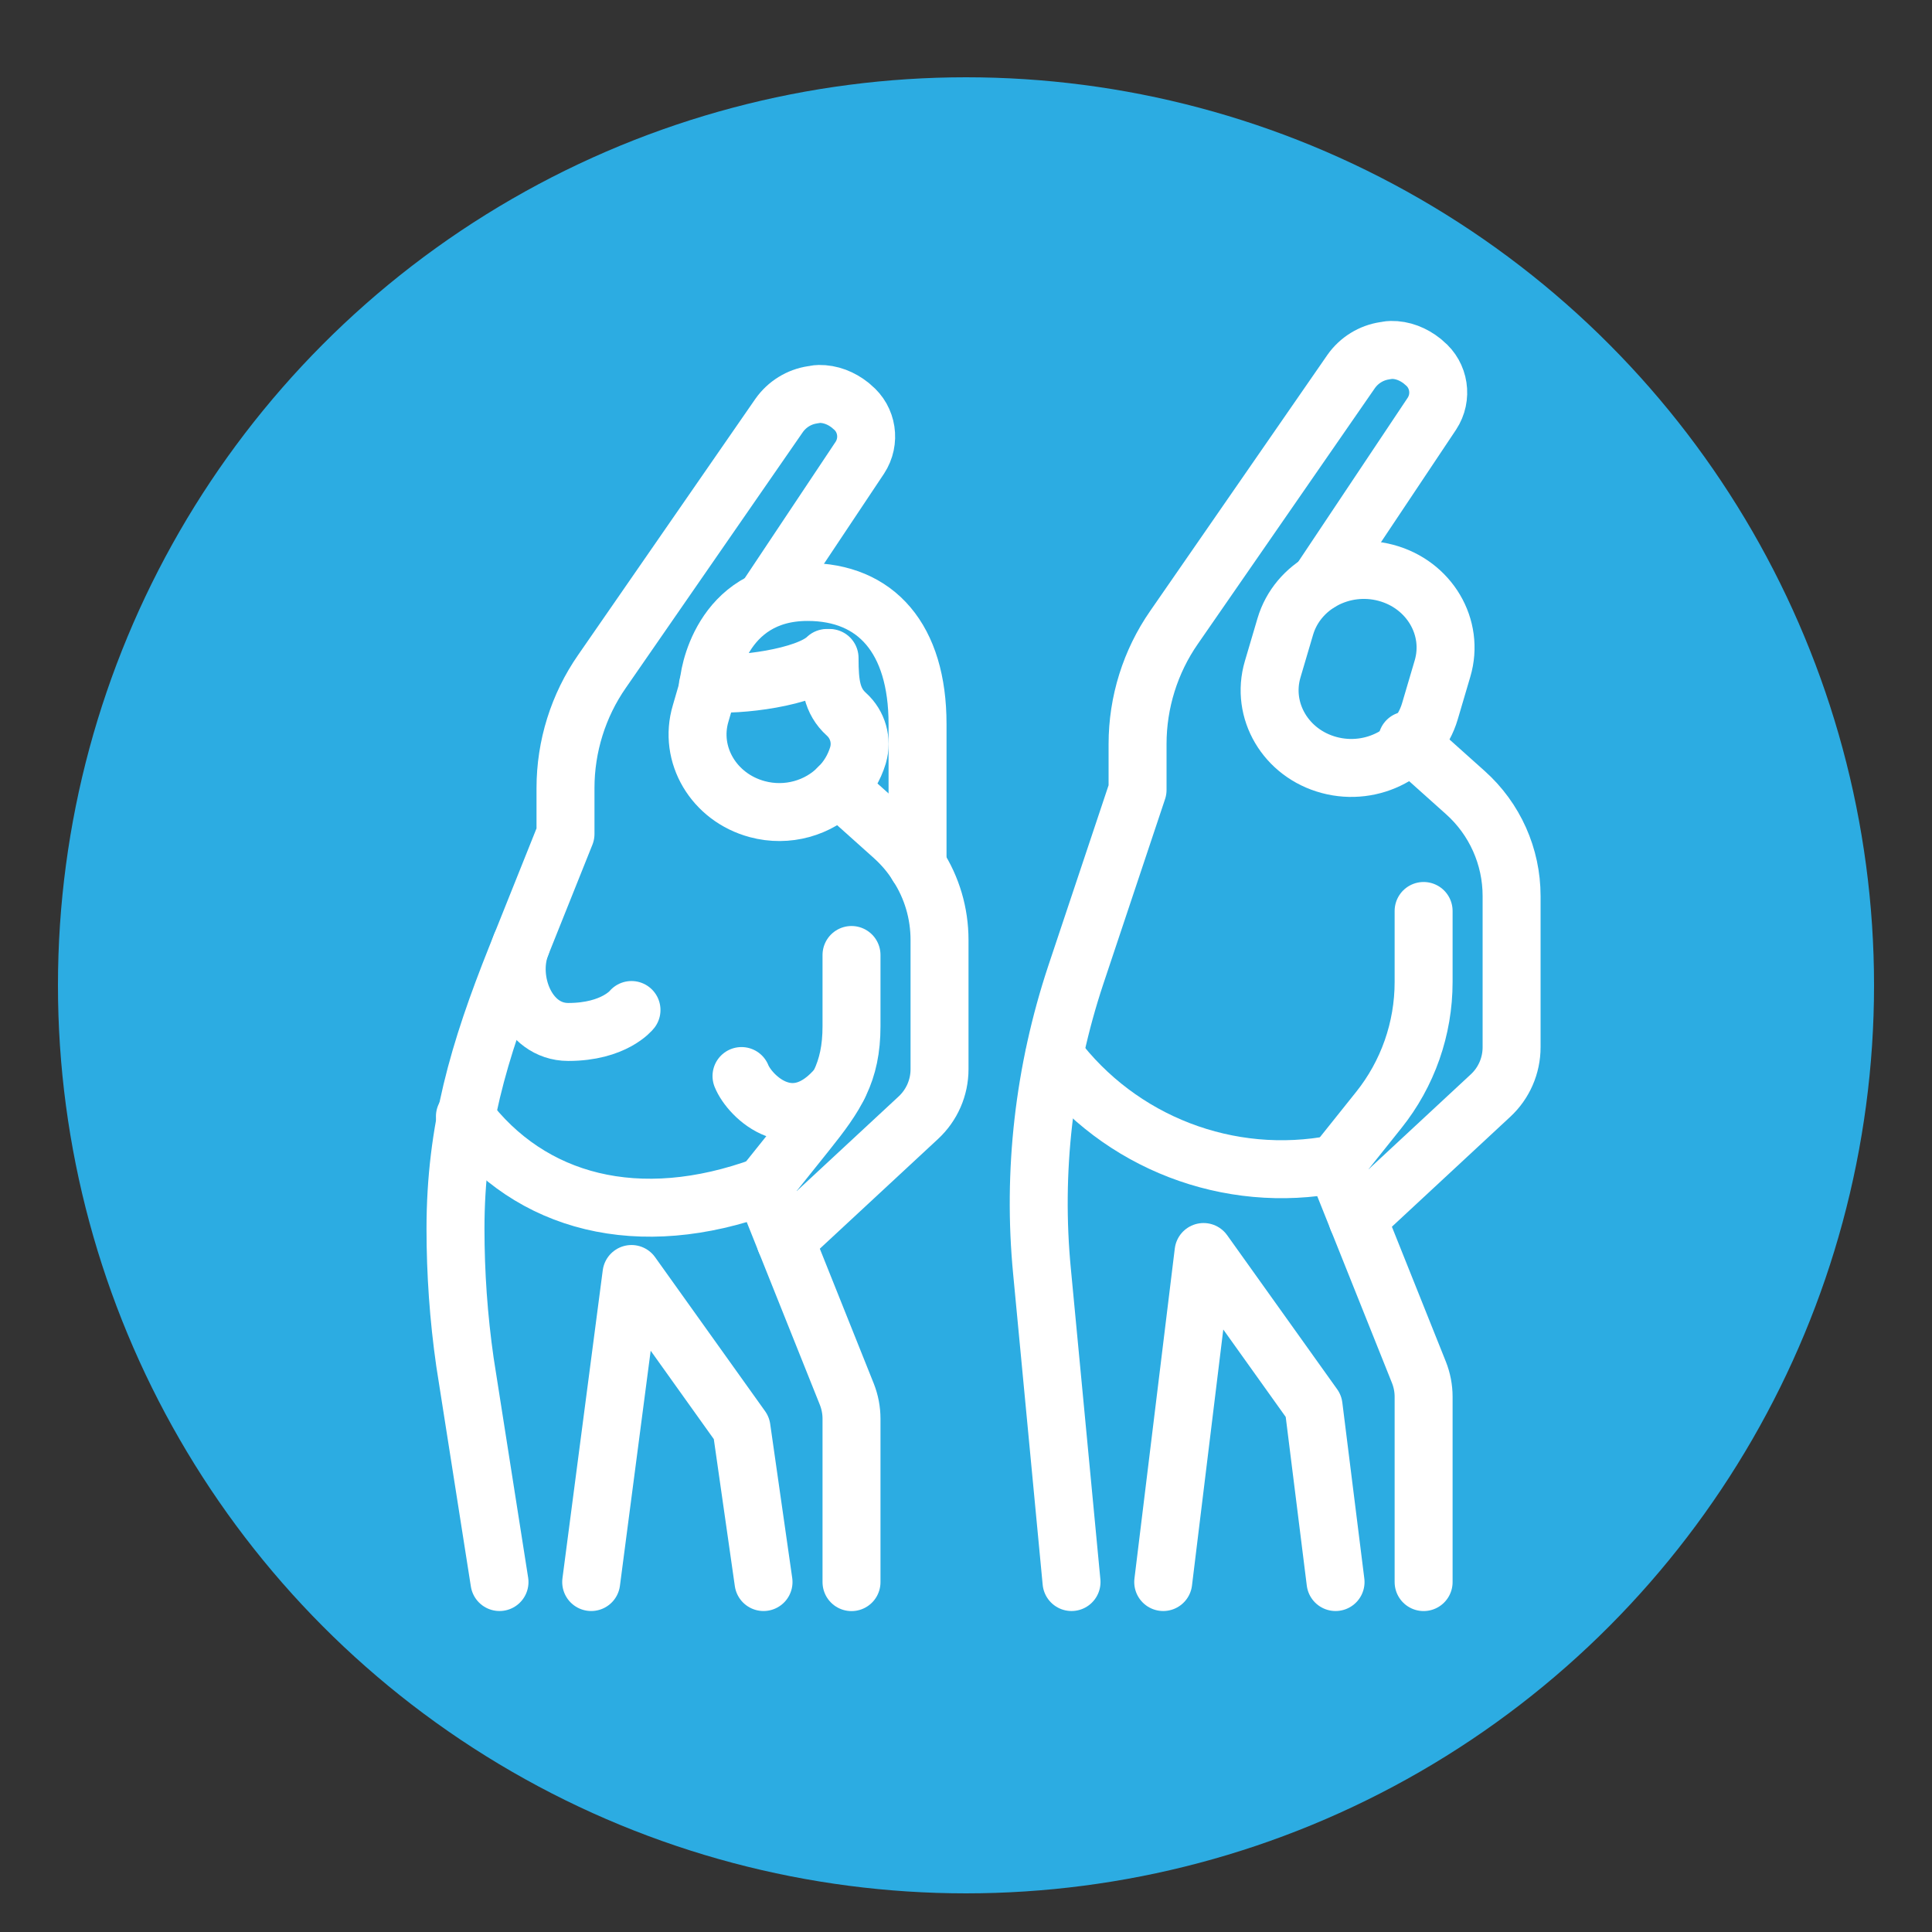
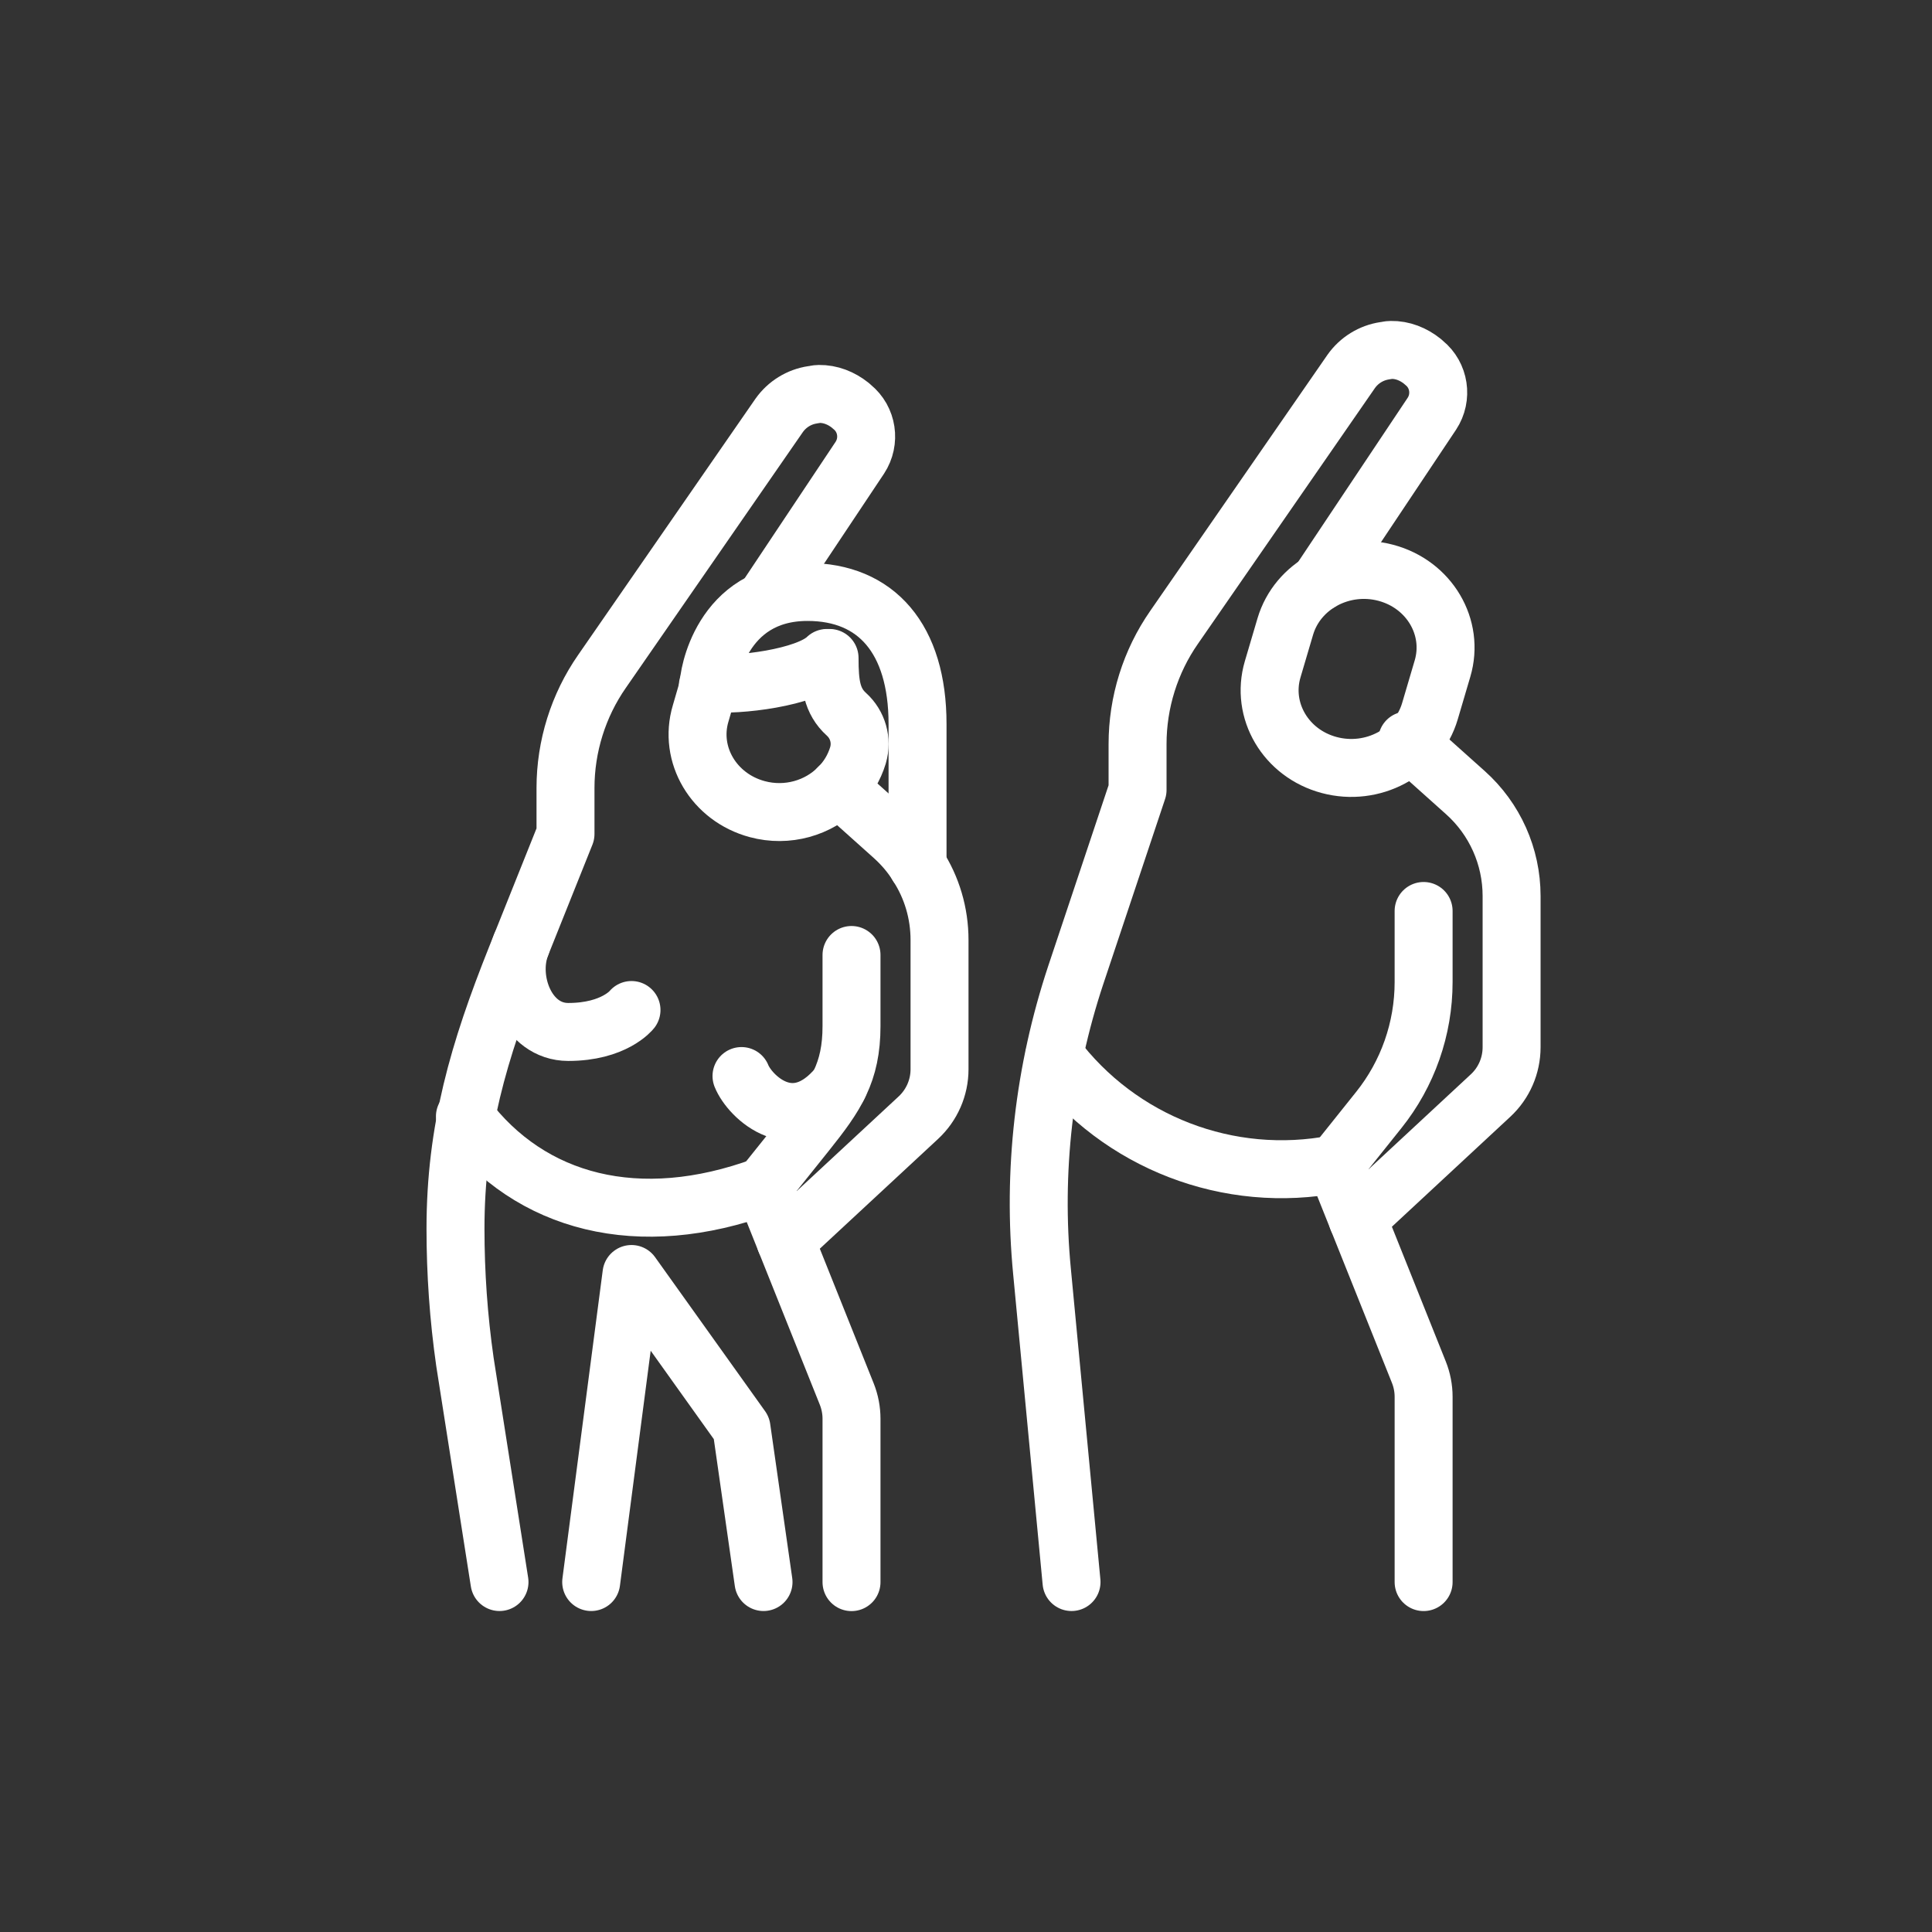
<svg xmlns="http://www.w3.org/2000/svg" version="1.1" id="Calque_1" x="0px" y="0px" width="50px" height="50px" viewBox="0 0 50 50" enable-background="new 0 0 50 50" xml:space="preserve">
  <rect x="0" y="0" width="50" height="50" fill="#333333" stroke="none" />
  <circle fill="#E81852" cx="33.458" cy="-72.033" r="23.5" />
-   <circle fill="#2CACE2" cx="25" cy="25.5" r="23.5" />
  <circle fill="#46C1C3" cx="77.667" cy="68" r="23.5" />
  <g>
    <g>
      <path fill="#484848" d="M823.97,69.233c-19.818,0-35.942-16.123-35.942-35.942c0-19.818,16.124-35.942,35.942-35.942    s35.942,16.124,35.942,35.942C859.912,53.11,843.788,69.233,823.97,69.233z M823.97,12.349c-11.548,0-20.942,9.395-20.942,20.942    c0,11.548,9.395,20.942,20.942,20.942s20.942-9.395,20.942-20.942C844.912,21.744,835.518,12.349,823.97,12.349z" />
-       <path fill="#484848" d="M785.027,282.884c-13.392,0-24.287-10.895-24.287-24.287v-52.313l-41.576-19.471    c-0.709-0.331-1.411-0.67-2.104-1.016c-18.905-9.433-31.668-26.89-35.019-47.896c-3.356-21.045,3.676-42.531,18.812-57.477    c0.117-0.116,0.238-0.229,0.363-0.336l39.146-33.86c5.897-5.776,12.564-10.029,19.821-12.645    c20.591-7.421,38.341,0.652,46.793,11.944c7.118,9.508,10.902,18.805,6.238,33.276c-2.676,8.298-7.442,12.813-10.597,15.802    c-0.709,0.672-1.68,1.591-1.927,1.949c-2.251,3.478-6.895,4.467-10.369,2.216c-3.477-2.251-4.468-6.899-2.217-10.376    c1.177-1.817,2.712-3.271,4.197-4.68c2.525-2.392,5.137-4.865,6.635-9.514c2.545-7.893,1.691-12.123-3.969-19.685    c-5.142-6.87-16.317-11.644-29.701-6.821c-5.27,1.898-10.164,5.057-14.548,9.385c-0.117,0.116-0.238,0.229-0.363,0.336    l-39.134,33.85c-11.755,11.711-16.99,27.833-14.368,44.271c2.578,16.167,12.383,29.594,26.9,36.836    c0.581,0.289,1.172,0.575,1.77,0.855l45.897,21.493c2.636,1.234,4.319,3.882,4.319,6.792v57.082c0,5.121,4.166,9.287,9.287,9.287    s9.287-4.166,9.287-9.287v-66.684c0-6.335-3.503-12.064-9.142-14.954l-44.945-23.024c-3.687-1.889-5.144-6.408-3.255-10.096    c1.888-3.686,6.409-5.144,10.095-3.255l44.945,23.025c10.672,5.468,17.302,16.313,17.302,28.304v66.684    C809.314,271.989,798.419,282.884,785.027,282.884z" />
      <path fill="#484848" d="M888.589,272.05c-4.143,0-7.5-3.357-7.5-7.5V161.443c0-6.192-5.038-11.23-11.23-11.23    s-11.23,5.038-11.23,11.23v7.267c0,4.143-3.357,7.5-7.5,7.5s-7.5-3.357-7.5-7.5v-7.267c0-14.464,11.767-26.23,26.23-26.23    s26.23,11.767,26.23,26.23V264.55C896.089,268.692,892.731,272.05,888.589,272.05z" />
      <path fill="none" stroke="#484848" stroke-width="15" stroke-linecap="round" stroke-linejoin="round" stroke-miterlimit="10" d="    M844.977,154.347" />
      <path fill="#484848" d="M849.043,156.067h-35.609c-7.821,0-15.175-3.045-20.704-8.575l-35.494-35.493    c-2.929-2.93-2.929-7.678,0-10.607c2.93-2.928,7.678-2.928,10.607,0l35.494,35.494c2.696,2.697,6.282,4.182,10.097,4.182h35.609    c3.95,0,7.163-3.213,7.163-7.163s-3.213-7.163-7.163-7.163h-31.249c-2.048,0-4.006-0.838-5.421-2.317l-33.15-34.669    c-2.862-2.994-2.756-7.742,0.237-10.604s7.74-2.757,10.604,0.237l30.935,32.354h28.044c12.221,0,22.163,9.941,22.163,22.163    S861.264,156.067,849.043,156.067z" />
      <path fill="#484848" d="M700.765,281c-3.077,0-6.153-0.616-9.077-1.851c-11.867-5.006-17.451-18.732-12.448-30.6l20.562-49.564    c1.587-3.826,5.978-5.639,9.802-4.053c3.826,1.587,5.641,5.975,4.054,9.801l-20.578,49.604c-1.808,4.287,0.191,9.2,4.438,10.992    c2.076,0.875,4.364,0.883,6.446,0.021c2.067-0.855,3.675-2.463,4.53-4.529l19.451-49.715c1.51-3.857,5.862-5.758,9.717-4.251    c3.857,1.509,5.762,5.86,4.252,9.718l-19.475,49.773c-0.013,0.033-0.026,0.065-0.04,0.099c-2.376,5.827-6.887,10.36-12.701,12.767    C706.814,280.403,703.789,281,700.765,281z" />
    </g>
    <path fill="#484848" d="M647.817,278.671h-29.996c-4.143,0-7.5-3.357-7.5-7.5V118.315H457.466c-4.143,0-7.5-3.357-7.5-7.5V-34.659   c0-4.142,3.357-7.5,7.5-7.5h152.855v-152.855c0-4.142,3.357-7.5,7.5-7.5h145.474c4.143,0,7.5,3.358,7.5,7.5v152.855H923.65   c4.143,0,7.5,3.358,7.5,7.5v145.474c0,4.143-3.357,7.5-7.5,7.5h-29.062c-4.143,0-7.5-3.357-7.5-7.5s3.357-7.5,7.5-7.5h21.562   V-27.159H763.295c-4.143,0-7.5-3.358-7.5-7.5v-152.855H625.321v152.855c0,4.142-3.357,7.5-7.5,7.5H464.966v130.474h152.855   c4.143,0,7.5,3.357,7.5,7.5v152.855h22.496c4.143,0,7.5,3.358,7.5,7.5C655.317,275.313,651.96,278.671,647.817,278.671z" />
  </g>
  <g>
    <g>
      <path fill="#FFFFFF" d="M-62-0.511c-0.541,0-0.98-0.439-0.98-0.98c0-1.88-0.22-2.717-0.453-3.604    c-0.259-0.989-0.527-2.011-0.527-4.235c0-6.497,9.814-11.851,11.177-12.563c0.416-0.411,1.935-1.887,3.751-3.385    c2.982-2.458,5.151-3.654,6.633-3.654c1.159,0,1.837,0.472,2.202,0.867c0.814,0.882,0.746,2.062,0.735,2.193    c-0.017,0.205-0.097,0.398-0.229,0.555c-4.267,5.039-6.654,7.731-7.098,8.001c-0.915,0.557-5.791,3.861-5.841,3.894    c-0.447,0.305-1.058,0.188-1.361-0.261c-0.303-0.448-0.187-1.058,0.262-1.361c0.199-0.135,4.827-3.271,5.877-3.919    c0.524-0.461,3.626-4.037,6.414-7.325c-0.027-0.153-0.087-0.331-0.204-0.455c-0.146-0.153-0.4-0.231-0.757-0.231    c-1.761,0-6.385,3.843-9.106,6.572c-0.073,0.074-0.158,0.136-0.251,0.183C-51.859-20.166-62-14.963-62-9.331    c0,1.972,0.225,2.83,0.463,3.738c0.254,0.968,0.517,1.969,0.517,4.102C-61.02-0.95-61.458-0.511-62-0.511z" />
    </g>
    <g>
      <path fill="#FFFFFF" d="M-67.88-0.511c-0.541,0-0.98-0.439-0.98-0.98c0-2.133,0.263-3.134,0.517-4.102    c0.238-0.908,0.463-1.767,0.463-3.738c0-5.632-10.14-10.834-10.243-10.886c-0.093-0.047-0.178-0.109-0.251-0.182    c-2.723-2.729-7.349-6.573-9.106-6.573c-0.361,0-0.618,0.08-0.763,0.237c-0.117,0.127-0.172,0.304-0.198,0.449    c2.788,3.288,5.89,6.865,6.415,7.325c1.048,0.648,5.677,3.784,5.876,3.919c0.448,0.304,0.565,0.913,0.262,1.361    s-0.913,0.565-1.361,0.261c-0.049-0.033-4.928-3.337-5.841-3.894c-0.443-0.27-2.832-2.962-7.098-8.002    c-0.132-0.156-0.212-0.35-0.229-0.554c-0.011-0.131-0.081-1.311,0.733-2.193c0.365-0.396,1.044-0.868,2.204-0.868    c1.48,0,3.65,1.195,6.633,3.654c1.816,1.498,3.334,2.974,3.751,3.385c1.363,0.712,11.177,6.065,11.177,12.563    c0,2.225-0.269,3.246-0.528,4.235C-66.68-4.208-66.9-3.371-66.9-1.491C-66.9-0.95-67.339-0.511-67.88-0.511z" />
    </g>
    <g>
      <path fill="#FFFFFF" d="M-51.22-0.511c-0.541,0-0.979-0.439-0.979-0.98c0-5.664,4.063-8.126,6.751-9.756    c0.964-0.584,1.874-1.136,2.291-1.645c0.996-1.22,5.179-9.736,5.702-11.43c0.357-1.159,0.937-10.511,0.937-14.144    c0-0.107-0.012-0.169-0.05-0.24c-0.046-0.013-0.117-0.027-0.195-0.027c-2.499,0-2.693,6.033-2.693,7.881    c0,0.541-0.438,0.98-0.98,0.98c-0.541,0-0.979-0.439-0.979-0.98c0-8.134,2.53-9.842,4.653-9.842c0.281,0,1.237,0.057,1.75,0.783    c0.311,0.439,0.455,0.899,0.455,1.445c0,3.021-0.51,13.057-1.023,14.723c-0.55,1.778-4.795,10.546-6.059,12.091    c-0.63,0.771-1.632,1.377-2.792,2.08c-2.587,1.568-5.807,3.521-5.807,8.08C-50.239-0.95-50.679-0.511-51.22-0.511z" />
    </g>
    <g>
      <path fill="#FFFFFF" d="M-78.661-0.511c-0.541,0-0.98-0.439-0.98-0.98c0-4.56-3.22-6.512-5.807-8.08    c-1.16-0.703-2.162-1.31-2.792-2.08c-1.262-1.541-5.507-10.31-6.058-12.091c-0.515-1.666-1.024-11.702-1.024-14.723    c0-0.546,0.145-1.005,0.455-1.445c0.512-0.726,1.469-0.783,1.75-0.783c2.122,0,4.651,1.708,4.651,9.842    c0,0.541-0.439,0.98-0.98,0.98c-0.542,0-0.98-0.439-0.98-0.98c0-1.849-0.194-7.881-2.691-7.881c-0.079,0-0.15,0.013-0.195,0.026    c-0.039,0.071-0.05,0.134-0.05,0.241c0,3.633,0.579,12.985,0.937,14.144c0.524,1.696,4.706,10.213,5.702,11.429    c0.417,0.51,1.327,1.062,2.291,1.646c2.688,1.63,6.751,4.092,6.751,9.756C-77.681-0.95-78.119-0.511-78.661-0.511z" />
    </g>
    <g>
      <path fill="#FFFFFF" d="M-62-28.932h-5.88c-0.541,0-0.98-0.439-0.98-0.98v-4.9h-4.9c-0.542,0-0.98-0.439-0.98-0.98v-5.88    c0-0.541,0.438-0.98,0.98-0.98h4.9v-4.9c0-0.542,0.439-0.98,0.98-0.98H-62c0.542,0,0.98,0.439,0.98,0.98v4.9h4.899    c0.542,0,0.98,0.439,0.98,0.98v5.88c0,0.541-0.438,0.98-0.98,0.98h-4.899v4.9C-61.02-29.371-61.458-28.932-62-28.932z     M-66.9-30.892h3.92v-4.9c0-0.541,0.439-0.98,0.98-0.98h4.9v-3.92H-62c-0.541,0-0.98-0.438-0.98-0.98v-4.9h-3.92v4.9    c0,0.542-0.439,0.98-0.98,0.98h-4.9v3.92h4.9c0.542,0,0.98,0.439,0.98,0.98V-30.892z" />
    </g>
    <g>
      <path fill="#FFFFFF" d="M-64.94-22.072c-9.187,0-16.661-7.474-16.661-16.661c0-9.187,7.474-16.661,16.661-16.661    s16.661,7.474,16.661,16.661C-48.279-29.546-55.753-22.072-64.94-22.072z M-64.94-53.433c-8.106,0-14.701,6.595-14.701,14.701    s6.595,14.701,14.701,14.701s14.701-6.595,14.701-14.701S-56.834-53.433-64.94-53.433z" />
    </g>
  </g>
  <g>
    <g>
      <path fill="#FFFFFF" d="M-55.14,80.832c-5.328,0-10.351-0.626-14.142-1.764c-4.212-1.264-6.439-3.025-6.439-5.097    c0-2.07,2.227-3.832,6.439-5.096c3.791-1.138,8.813-1.765,14.142-1.765s10.351,0.627,14.142,1.765    c4.213,1.264,6.439,3.025,6.439,5.096c0,2.071-2.227,3.833-6.439,5.097C-44.789,80.206-49.812,80.832-55.14,80.832z     M-55.14,69.072c-5.143,0-9.965,0.597-13.578,1.681c-3.722,1.116-5.042,2.432-5.042,3.219c0,0.788,1.32,2.103,5.042,3.22    c3.613,1.084,8.436,1.681,13.578,1.681s9.965-0.597,13.578-1.681c3.722-1.117,5.043-2.432,5.043-3.22    c0-0.787-1.321-2.103-5.043-3.219C-45.175,69.669-49.997,69.072-55.14,69.072z" />
    </g>
    <g>
      <path fill="#FFFFFF" d="M-40.391,75.425c-0.139,0-0.279-0.029-0.413-0.091c-3.154-1.467-8.514-2.342-14.336-2.342    c-5.737,0-11.055,0.855-14.225,2.289c-0.493,0.224-1.074,0.004-1.297-0.489c-0.223-0.493-0.004-1.073,0.489-1.297    c3.412-1.542,9.032-2.463,15.033-2.463c6.094,0,11.762,0.943,15.162,2.523c0.491,0.229,0.704,0.812,0.477,1.303    C-39.668,75.215-40.021,75.425-40.391,75.425z" />
    </g>
    <g>
      <path fill="#FFFFFF" d="M-55.14,102.394c-9.74,0-19.601-2.188-19.601-6.37v-6.371c0-0.541,0.438-0.979,0.98-0.979    c0.541,0,0.98,0.438,0.98,0.979v6.371c0,0.744,1.467,1.921,4.746,2.87c3.431,0.993,8.01,1.54,12.895,1.54s9.464-0.547,12.895-1.54    c3.278-0.949,4.746-2.126,4.746-2.87v-6.371c0-0.541,0.438-0.979,0.98-0.979c0.541,0,0.979,0.438,0.979,0.979v6.371    C-35.539,100.205-45.399,102.394-55.14,102.394z" />
    </g>
    <g>
      <path fill="#FFFFFF" d="M-36.519,82.792c-0.542,0-0.98-0.438-0.98-0.979v-6.004c0-0.541,0.438-0.979,0.98-0.979    c0.541,0,0.979,0.438,0.979,0.979v6.004C-35.539,82.354-35.978,82.792-36.519,82.792z" />
    </g>
    <g>
      <path fill="#FFFFFF" d="M-73.76,82.792c-0.542,0-0.98-0.438-0.98-0.979v-6.004c0-0.541,0.438-0.979,0.98-0.979    c0.541,0,0.98,0.438,0.98,0.979v6.004C-72.78,82.354-73.219,82.792-73.76,82.792z" />
    </g>
    <g>
      <path fill="#FFFFFF" d="M-40.438,88.673c-0.257,0-0.514-0.101-0.706-0.3c-0.376-0.39-0.364-1.011,0.025-1.386l1.14-1.099    c0.761-0.732,1.769-1.136,2.839-1.136h7.083c0.137,0,0.262-0.061,0.336-0.162c0.064-0.087,0.08-0.193,0.044-0.292l-1.185-3.223    c-0.054-0.146-0.206-0.244-0.38-0.244h-2.337c-0.541,0-0.979-0.438-0.979-0.979s0.438-0.98,0.979-0.98h2.337    c0.991,0,1.884,0.614,2.22,1.527l1.185,3.224c0.263,0.716,0.149,1.511-0.303,2.128c-0.442,0.602-1.159,0.962-1.917,0.962h-7.083    c-0.553,0-1.091,0.214-1.479,0.587l-1.14,1.099C-39.949,88.582-40.194,88.673-40.438,88.673z" />
    </g>
    <g>
      <path fill="#FFFFFF" d="M-69.84,88.673c-0.245,0-0.49-0.091-0.68-0.274l-1.14-1.099c-0.387-0.373-0.926-0.587-1.478-0.587h-7.083    c-0.758,0-1.475-0.36-1.917-0.962c-0.452-0.617-0.566-1.412-0.303-2.128l1.185-3.224c0.336-0.913,1.228-1.527,2.22-1.527h2.336    c0.542,0,0.98,0.439,0.98,0.98s-0.438,0.979-0.98,0.979h-2.336c-0.174,0-0.327,0.099-0.38,0.244l-1.185,3.223    c-0.036,0.099-0.02,0.205,0.043,0.292c0.074,0.102,0.2,0.162,0.336,0.162h7.083c1.07,0,2.078,0.403,2.838,1.135l1.14,1.1    c0.39,0.375,0.401,0.996,0.025,1.386C-69.327,88.572-69.583,88.673-69.84,88.673z" />
    </g>
    <g>
      <path fill="#FFFFFF" d="M-51.22,61.231c-1.962,0-3.822-0.334-5.237-0.94c-2.265-0.971-2.603-2.283-2.603-2.979    s0.338-2.01,2.603-2.98c1.415-0.605,3.275-0.939,5.237-0.939c1.963,0,3.822,0.334,5.237,0.939c2.265,0.971,2.604,2.284,2.604,2.98    s-0.339,2.009-2.604,2.979C-47.397,60.897-49.257,61.231-51.22,61.231z M-51.22,55.352c-3.647,0-5.88,1.269-5.88,1.96    c0,0.69,2.232,1.96,5.88,1.96c3.648,0,5.881-1.27,5.881-1.96C-45.339,56.62-47.571,55.352-51.22,55.352z" />
    </g>
    <g>
      <path fill="#FFFFFF" d="M-51.22,65.151c-5.78,0-7.84-4.05-7.84-7.84c0-0.541,0.438-0.98,0.979-0.98c0.542,0,0.98,0.439,0.98,0.98    c0,1.768,0.573,5.88,5.88,5.88c2.185,0,3.788-0.688,4.767-2.047c0.005-0.007,0.011-0.015,0.017-0.021    c0.99-1.39,1.098-3.127,1.098-3.812c0-0.541,0.438-0.98,0.979-0.98s0.98,0.439,0.98,0.98c0,1.091-0.192,3.188-1.482,4.978    c-0.004,0.005-0.008,0.011-0.012,0.016c-0.002,0.004-0.004,0.007-0.007,0.01C-45.825,63.614-47.69,65.151-51.22,65.151z" />
    </g>
    <g>
-       <path fill="#FFFFFF" d="M-45.657,62.696c-0.198,0-0.398-0.061-0.572-0.186c-0.438-0.316-0.538-0.929-0.222-1.368l13.282-18.421    c0.017-0.027,0.034-0.054,0.053-0.08c0.461-0.633,1.204-1.011,1.987-1.011c1.352,0,2.45,1.099,2.45,2.45    c0,0.541-0.438,0.979-0.979,0.979c-0.542,0-0.98-0.438-0.98-0.979c0-0.271-0.22-0.49-0.49-0.49c-0.162,0-0.292,0.08-0.371,0.166    c-0.009,0.013-0.018,0.026-0.027,0.04l-13.334,18.492C-45.053,62.555-45.353,62.696-45.657,62.696z" />
-     </g>
+       </g>
    <g>
      <path fill="#FFFFFF" d="M-63.797,65.151c-0.212,0-0.425-0.068-0.605-0.209c-0.425-0.334-0.5-0.95-0.165-1.376    c1.006-1.281,0.639-1.785-0.165-2.89c-0.891-1.224-2.237-3.074,0.184-5.956c0.348-0.414,0.966-0.468,1.381-0.12    c0.415,0.349,0.468,0.967,0.12,1.381c-1.435,1.708-0.96,2.359-0.1,3.542c0.813,1.118,2.042,2.808,0.121,5.254    C-63.219,65.023-63.506,65.151-63.797,65.151z" />
    </g>
    <g>
      <path fill="#FFFFFF" d="M-70.249,66.132c-0.169,0-0.34-0.044-0.496-0.136c-0.466-0.274-0.622-0.875-0.348-1.342    c0.45-0.763,0.292-1.051-0.087-1.747c-0.465-0.853-1.169-2.142,0.102-4.158c0.289-0.458,0.894-0.595,1.352-0.307    c0.458,0.289,0.595,0.894,0.307,1.352c-0.657,1.043-0.438,1.445-0.04,2.175c0.426,0.78,1.069,1.959,0.056,3.68    C-69.586,65.959-69.913,66.132-70.249,66.132z" />
    </g>
    <g>
      <path fill="#FFFFFF" d="M-38.888,66.132c-0.169,0-0.34-0.044-0.496-0.136c-0.467-0.274-0.622-0.875-0.348-1.342    c0.449-0.763,0.292-1.051-0.087-1.747c-0.466-0.853-1.169-2.142,0.102-4.158c0.289-0.458,0.894-0.595,1.352-0.307    c0.458,0.289,0.596,0.894,0.307,1.352c-0.657,1.043-0.438,1.445-0.04,2.175c0.426,0.78,1.069,1.959,0.057,3.68    C-38.225,65.959-38.552,66.132-38.888,66.132z" />
    </g>
    <g>
      <path fill="#FFFFFF" d="M-62.98,76.912h-0.98c-0.541,0-0.98-0.438-0.98-0.979c0-0.542,0.439-0.98,0.98-0.98h0.98    c0.541,0,0.98,0.438,0.98,0.98C-62,76.474-62.439,76.912-62.98,76.912z" />
    </g>
    <g>
      <path fill="#FFFFFF" d="M-57.1,77.893h-0.98c-0.541,0-0.979-0.439-0.979-0.98s0.438-0.979,0.979-0.979h0.98    c0.541,0,0.979,0.438,0.979,0.979S-56.559,77.893-57.1,77.893z" />
    </g>
    <g>
      <path fill="#FFFFFF" d="M-52.199,75.933h-0.98c-0.541,0-0.979-0.439-0.979-0.98s0.438-0.98,0.979-0.98h0.98    c0.541,0,0.979,0.439,0.979,0.98S-51.658,75.933-52.199,75.933z" />
    </g>
    <g>
      <path fill="#FFFFFF" d="M-46.319,76.912h-0.979c-0.542,0-0.98-0.438-0.98-0.979c0-0.542,0.438-0.98,0.98-0.98h0.979    c0.541,0,0.98,0.438,0.98,0.98C-45.339,76.474-45.778,76.912-46.319,76.912z" />
    </g>
  </g>
  <g>
    <path fill="none" stroke="#FFFFFF" stroke-width="1.5" stroke-linecap="round" stroke-linejoin="round" stroke-miterlimit="10" d="   M27.731,40.943l-0.763-8.029c-0.251-2.59,0.051-5.203,0.871-7.676l1.601-4.794v-1.19c0-1.076,0.33-2.135,0.945-3.018l4.583-6.622   c0.205-0.291,0.519-0.484,0.866-0.536c0.057-0.006,0.107-0.022,0.164-0.022c0.297-0.006,0.581,0.108,0.815,0.296l0.045,0.04   c0.393,0.319,0.479,0.889,0.199,1.315l-2.915,4.368" />
-     <polyline fill="none" stroke="#FFFFFF" stroke-width="1.5" stroke-linecap="round" stroke-linejoin="round" stroke-miterlimit="10" points="   30.104,40.943 31.148,32.402 33.995,36.389 34.564,40.943  " />
    <path fill="none" stroke="#FFFFFF" stroke-width="1.5" stroke-linecap="round" stroke-linejoin="round" stroke-miterlimit="10" d="   M36.416,19.163l1.508,1.35c0.762,0.681,1.196,1.654,1.196,2.675v3.914c0,0.475-0.197,0.93-0.546,1.252l-3.44,3.195" />
    <path fill="none" stroke="#FFFFFF" stroke-width="1.5" stroke-linecap="round" stroke-linejoin="round" stroke-miterlimit="10" d="   M33.263,16.216c0.315-1.068,1.484-1.691,2.606-1.391c1.123,0.3,1.779,1.41,1.463,2.478l-0.326,1.105   c-0.315,1.068-1.484,1.691-2.606,1.391c-1.124-0.3-1.779-1.41-1.463-2.479L33.263,16.216z" />
    <path fill="none" stroke="#FFFFFF" stroke-width="1.5" stroke-linecap="round" stroke-linejoin="round" stroke-miterlimit="10" d="   M36.843,23.576v1.84c0,1.205-0.41,2.375-1.163,3.314l-1.115,1.395l2.156,5.389c0.08,0.201,0.122,0.416,0.122,0.635v4.795" />
    <path fill="none" stroke="#FFFFFF" stroke-width="1.5" stroke-linecap="round" stroke-linejoin="round" stroke-miterlimit="10" d="   M27.286,27.32c1.689,2.25,4.516,3.34,7.278,2.805" />
    <polyline fill="none" stroke="#FFFFFF" stroke-width="1.5" stroke-linecap="round" stroke-linejoin="round" stroke-miterlimit="10" points="   18.319,17.745 18.359,17.683 18.365,17.677  " />
    <path fill="none" stroke="#FFFFFF" stroke-width="1.5" stroke-linecap="round" stroke-linejoin="round" stroke-miterlimit="10" d="   M12.927,40.943l-0.894-5.693c-0.165-1.15-0.245-2.301-0.245-3.451c0-2.563,0.598-4.59,1.566-7.016l1.281-3.2v-1.19   c0-1.076,0.33-2.135,0.945-3.018l4.583-6.622c0.205-0.291,0.519-0.484,0.865-0.535c0.058-0.006,0.108-0.023,0.166-0.023   c0.296-0.005,0.58,0.108,0.814,0.296l0.045,0.04c0.393,0.319,0.479,0.888,0.199,1.315l-2.402,3.604" />
    <polyline fill="none" stroke="#FFFFFF" stroke-width="1.5" stroke-linecap="round" stroke-linejoin="round" stroke-miterlimit="10" points="   15.3,40.943 16.343,32.971 19.19,36.957 19.76,40.943  " />
    <path fill="none" stroke="#FFFFFF" stroke-width="1.5" stroke-linecap="round" stroke-linejoin="round" stroke-miterlimit="10" d="   M20.329,32.117l3.44-3.193c0.348-0.324,0.546-0.777,0.546-1.252v-3.344c0-0.695-0.199-1.361-0.569-1.931   c-0.166-0.273-0.382-0.524-0.627-0.746l-1.418-1.27" />
    <path fill="none" stroke="#FFFFFF" stroke-width="1.5" stroke-linecap="round" stroke-linejoin="round" stroke-miterlimit="10" d="   M22.037,24.715v1.84c0,1.205-0.41,1.805-1.162,2.746l-1.115,1.393l2.156,5.389c0.08,0.203,0.121,0.418,0.121,0.635v4.227" />
    <path fill="none" stroke="#FFFFFF" stroke-width="1.5" stroke-linecap="round" stroke-linejoin="round" stroke-miterlimit="10" d="   M12.032,28.893c1.69,2.25,4.501,2.988,7.728,1.801" />
    <path fill="none" stroke="#FFFFFF" stroke-width="1.5" stroke-linecap="round" stroke-linejoin="round" stroke-miterlimit="10" d="   M21.469,17.028c0,0.68,0.056,1.114,0.438,1.459c0.293,0.265,0.41,0.675,0.299,1.054l-0.002,0.009   c-0.098,0.319-0.268,0.604-0.502,0.832c-0.518,0.529-1.326,0.769-2.106,0.558c-1.122-0.302-1.782-1.412-1.463-2.477l0.21-0.723   c0,0,0.006,0,0.006-0.006l0.012-0.051" />
    <path fill="none" stroke="#FFFFFF" stroke-width="1.5" stroke-linecap="round" stroke-linejoin="round" stroke-miterlimit="10" d="   M21.4,17.028c-0.524,0.512-2.313,0.729-3.036,0.649c-0.011,0.051-0.017,0.074-0.023,0.074c0,0,0-0.006,0-0.011   c-0.017-0.194,0.308-2.42,2.557-2.42c1.777,0,2.848,1.207,2.848,3.417v3.661" />
    <path fill="none" stroke="#FFFFFF" stroke-width="1.5" stroke-linecap="round" stroke-linejoin="round" stroke-miterlimit="10" d="   M13.485,24.455c-0.356,0.904,0.153,2.252,1.221,2.252c1.19,0,1.637-0.568,1.637-0.568" />
    <path fill="none" stroke="#FFFFFF" stroke-width="1.5" stroke-linecap="round" stroke-linejoin="round" stroke-miterlimit="10" d="   M19.19,27.848c0.214,0.533,1.351,1.654,2.508,0.256" />
  </g>
</svg>